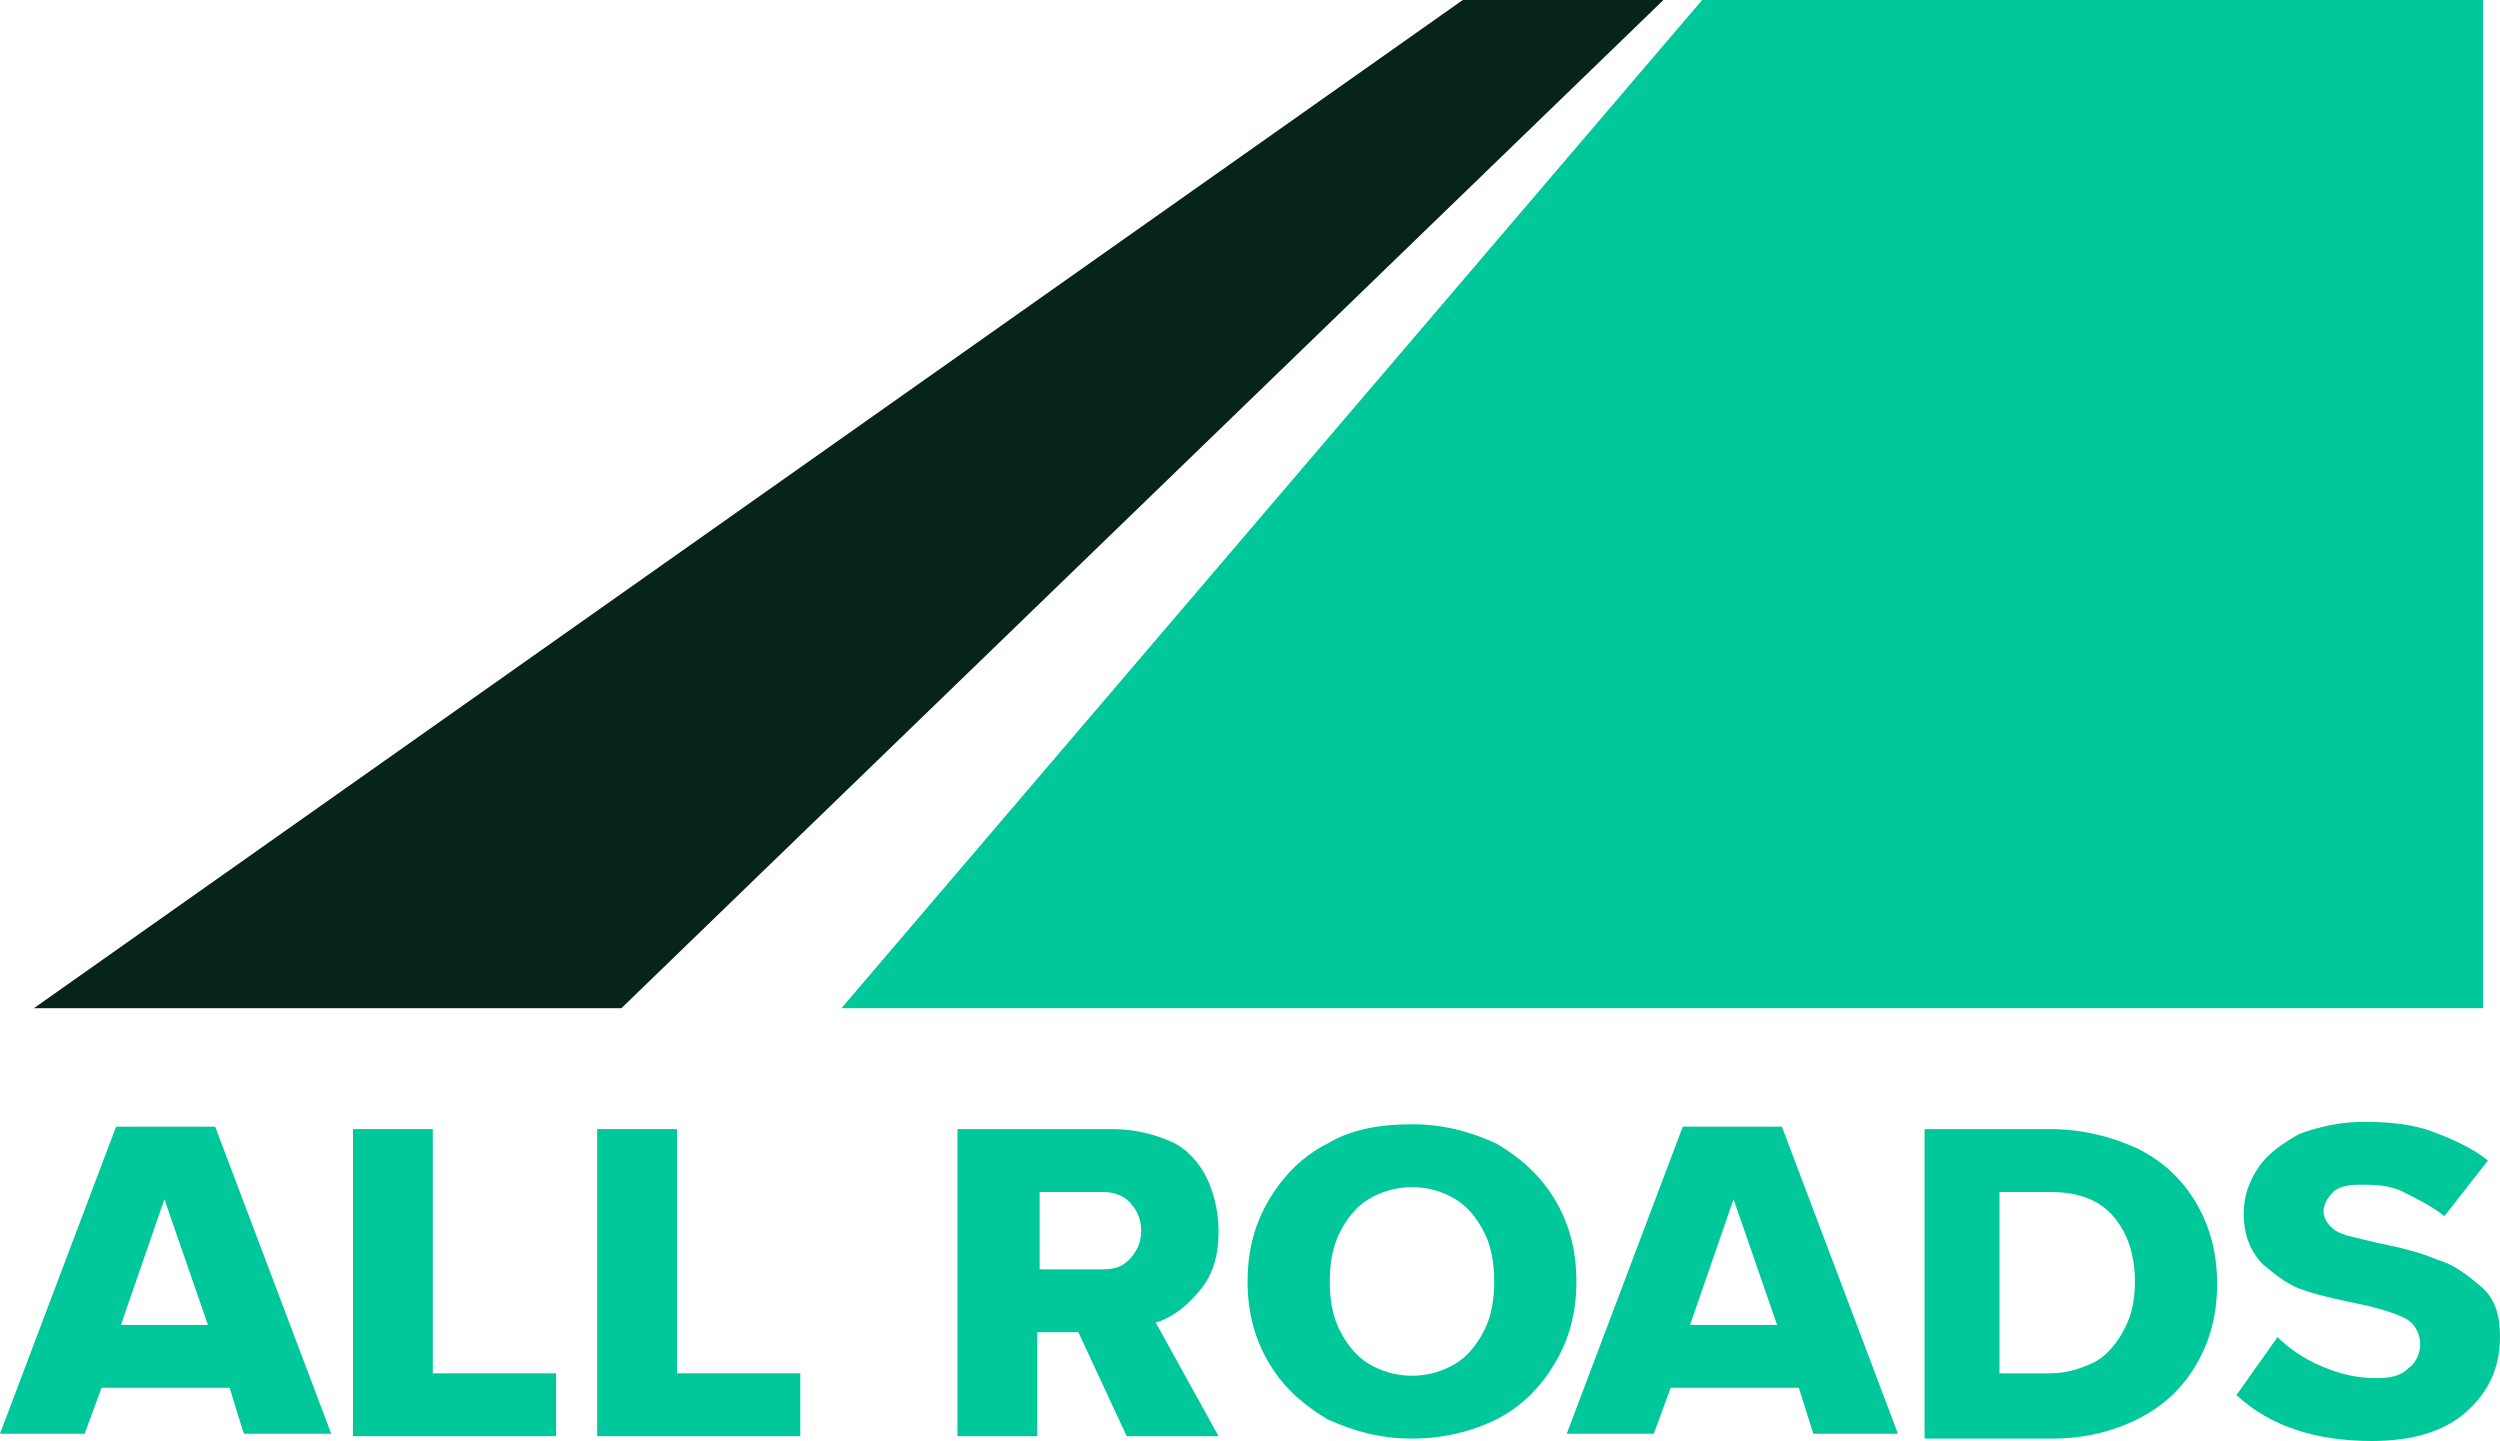
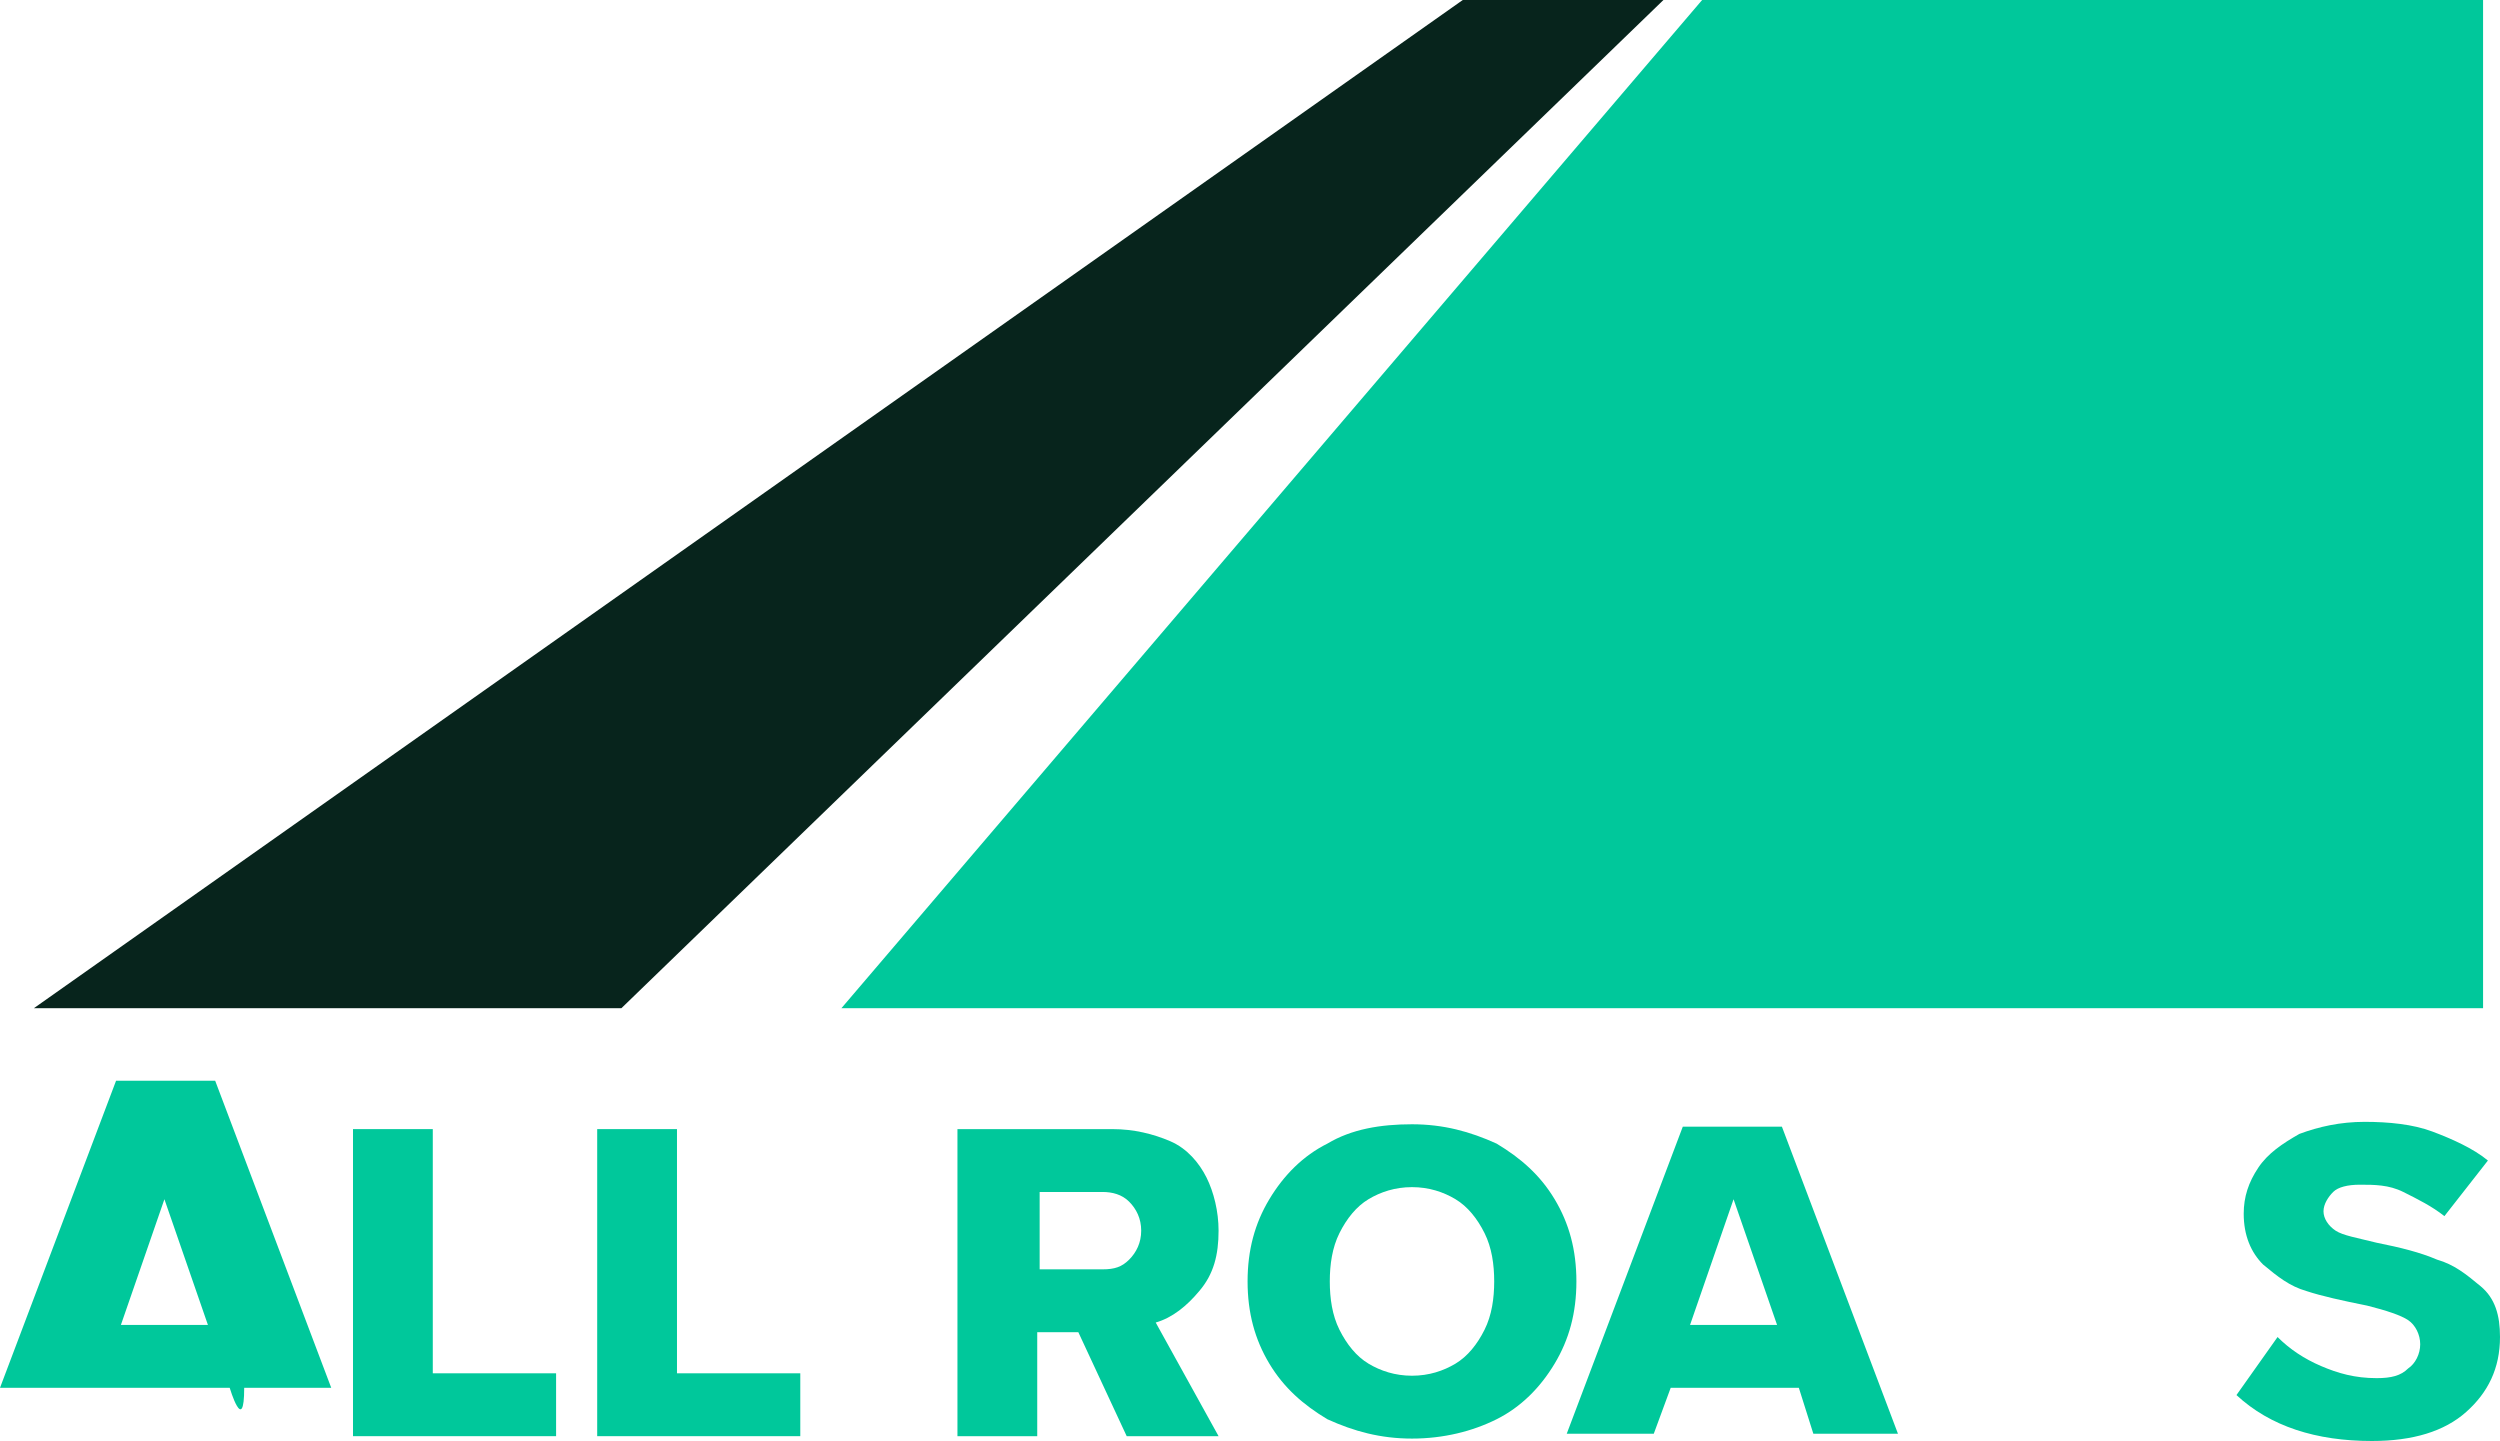
<svg xmlns="http://www.w3.org/2000/svg" version="1.1" id="Calque_2_00000030471124452907247570000018286754334409262253_" x="0px" y="0px" viewBox="0 0 103.4 59.6" style="enable-background:new 0 0 103.4 59.6;" xml:space="preserve">
  <style type="text/css">
	.st0{fill:#07241C;}
	.st1{fill:#00C89B;}
</style>
  <g id="Calque_1-2">
    <g>
      <polygon class="st0" points="60.5,0 68.8,0 25.7,41.7 1.4,41.7   " />
      <polygon class="st1" points="70.4,0 34.8,41.7 102.7,41.7 102.7,0   " />
-       <path class="st1" d="M9.5,57.4H4.2l-0.7,1.9H0l4.8-12.7h4.1l4.8,12.7h-3.6C10.1,59.4,9.5,57.4,9.5,57.4z M5,54.8h3.6l-1.8-5.2    L5,54.8z" />
+       <path class="st1" d="M9.5,57.4H4.2H0l4.8-12.7h4.1l4.8,12.7h-3.6C10.1,59.4,9.5,57.4,9.5,57.4z M5,54.8h3.6l-1.8-5.2    L5,54.8z" />
      <polygon class="st1" points="14.6,46.7 17.9,46.7 17.9,56.8 23,56.8 23,59.4 14.6,59.4   " />
      <polygon class="st1" points="24.7,46.7 28,46.7 28,56.8 33.1,56.8 33.1,59.4 24.7,59.4   " />
      <path class="st1" d="M44.6,55.1h-1.7v4.3h-3.3V46.7H46c0.9,0,1.7,0.2,2.4,0.5s1.2,0.9,1.5,1.5c0.3,0.6,0.5,1.4,0.5,2.2    c0,1-0.2,1.8-0.8,2.5c-0.5,0.6-1.1,1.1-1.8,1.3l2.6,4.7h-3.8L44.6,55.1L44.6,55.1z M46.7,49.7c-0.3-0.3-0.7-0.4-1.1-0.4h-2.6v3.2    h2.6c0.5,0,0.8-0.1,1.1-0.4s0.5-0.7,0.5-1.2S47,50,46.7,49.7" />
      <path class="st1" d="M52.5,49.6c0.6-1,1.4-1.8,2.4-2.3c1-0.6,2.2-0.8,3.5-0.8s2.4,0.3,3.5,0.8c1,0.6,1.8,1.3,2.4,2.3    c0.6,1,0.9,2.1,0.9,3.4s-0.3,2.4-0.9,3.4c-0.6,1-1.4,1.8-2.4,2.3s-2.2,0.8-3.5,0.8s-2.4-0.3-3.5-0.8c-1-0.6-1.8-1.3-2.4-2.3    c-0.6-1-0.9-2.1-0.9-3.4S51.9,50.6,52.5,49.6 M61.4,51c-0.3-0.6-0.7-1.1-1.2-1.4s-1.1-0.5-1.8-0.5s-1.3,0.2-1.8,0.5    c-0.5,0.3-0.9,0.8-1.2,1.4s-0.4,1.3-0.4,2s0.1,1.4,0.4,2s0.7,1.1,1.2,1.4c0.5,0.3,1.1,0.5,1.8,0.5s1.3-0.2,1.8-0.5    c0.5-0.3,0.9-0.8,1.2-1.4c0.3-0.6,0.4-1.3,0.4-2S61.7,51.6,61.4,51" />
      <path class="st1" d="M74.4,57.4h-5.3l-0.7,1.9h-3.6l4.8-12.7h4.1l4.8,12.7H75L74.4,57.4L74.4,57.4z M69.9,54.8h3.6l-1.8-5.2    L69.9,54.8z" />
-       <path class="st1" d="M79.5,46.7h5.3c1.3,0,2.5,0.3,3.6,0.8c1,0.5,1.8,1.2,2.4,2.2c0.6,1,0.9,2.1,0.9,3.4s-0.3,2.4-0.9,3.4    c-0.6,1-1.4,1.7-2.4,2.2s-2.2,0.8-3.5,0.8h-5.3V46.7z M84.8,56.8c0.7,0,1.3-0.2,1.9-0.5c0.5-0.3,0.9-0.8,1.2-1.4s0.4-1.2,0.4-1.9    c0-1.1-0.3-2-0.9-2.7s-1.5-1-2.6-1h-2.1v7.5H84.8L84.8,56.8z" />
      <path class="st1" d="M94.2,55.3c0.5,0.5,1.1,0.9,1.8,1.2c0.7,0.3,1.4,0.5,2.3,0.5c0.6,0,1-0.1,1.3-0.4c0.3-0.2,0.5-0.6,0.5-1    c0-0.4-0.2-0.8-0.5-1s-0.9-0.4-1.7-0.6c-1-0.2-1.9-0.4-2.5-0.6c-0.7-0.2-1.2-0.6-1.8-1.1c-0.5-0.5-0.8-1.2-0.8-2.1    c0-0.7,0.2-1.3,0.6-1.9s1-1,1.7-1.4c0.8-0.3,1.7-0.5,2.7-0.5s2,0.1,2.8,0.4s1.7,0.7,2.3,1.2l-1.8,2.3c-0.5-0.4-1.1-0.7-1.7-1    s-1.2-0.3-1.8-0.3c-0.5,0-0.9,0.1-1.1,0.3s-0.4,0.5-0.4,0.8s0.2,0.6,0.5,0.8c0.3,0.2,0.9,0.3,1.7,0.5c1,0.2,1.8,0.4,2.5,0.7    c0.7,0.2,1.2,0.6,1.8,1.1s0.8,1.2,0.8,2.1c0,1.3-0.5,2.3-1.4,3.1c-0.9,0.8-2.2,1.2-3.9,1.2c-2.3,0-4.2-0.6-5.6-1.9L94.2,55.3    L94.2,55.3z" />
    </g>
  </g>
</svg>